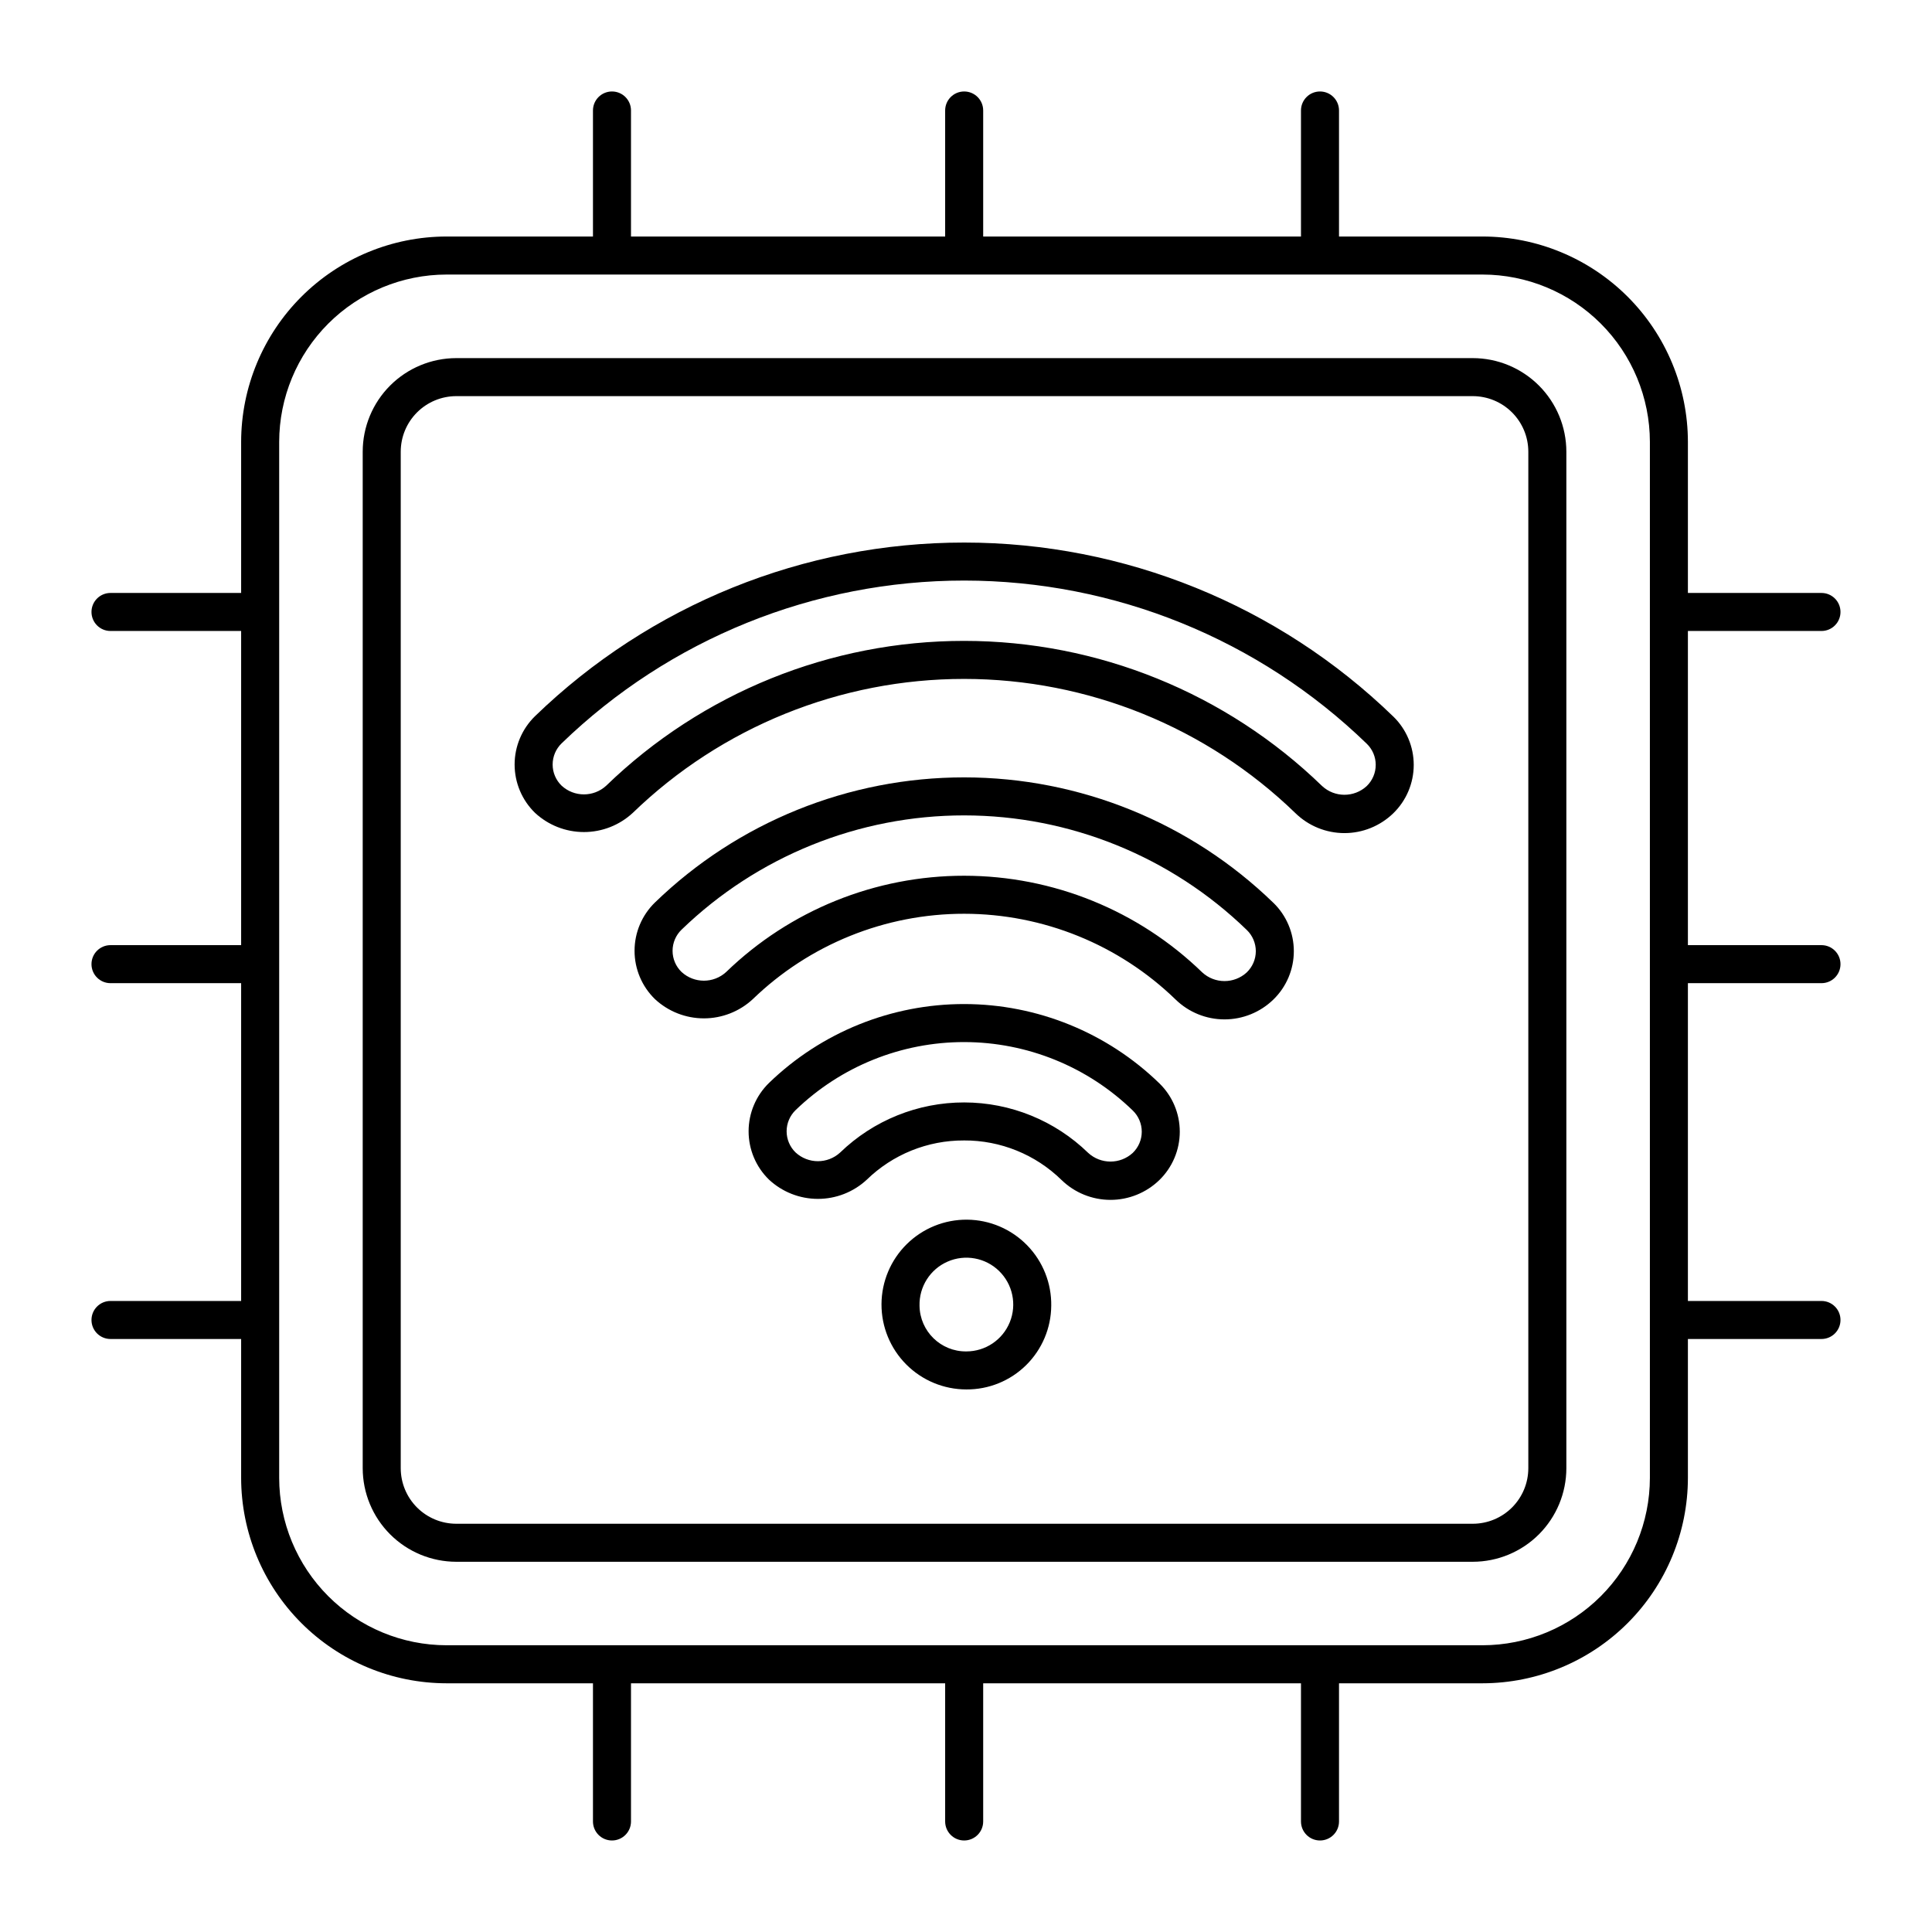
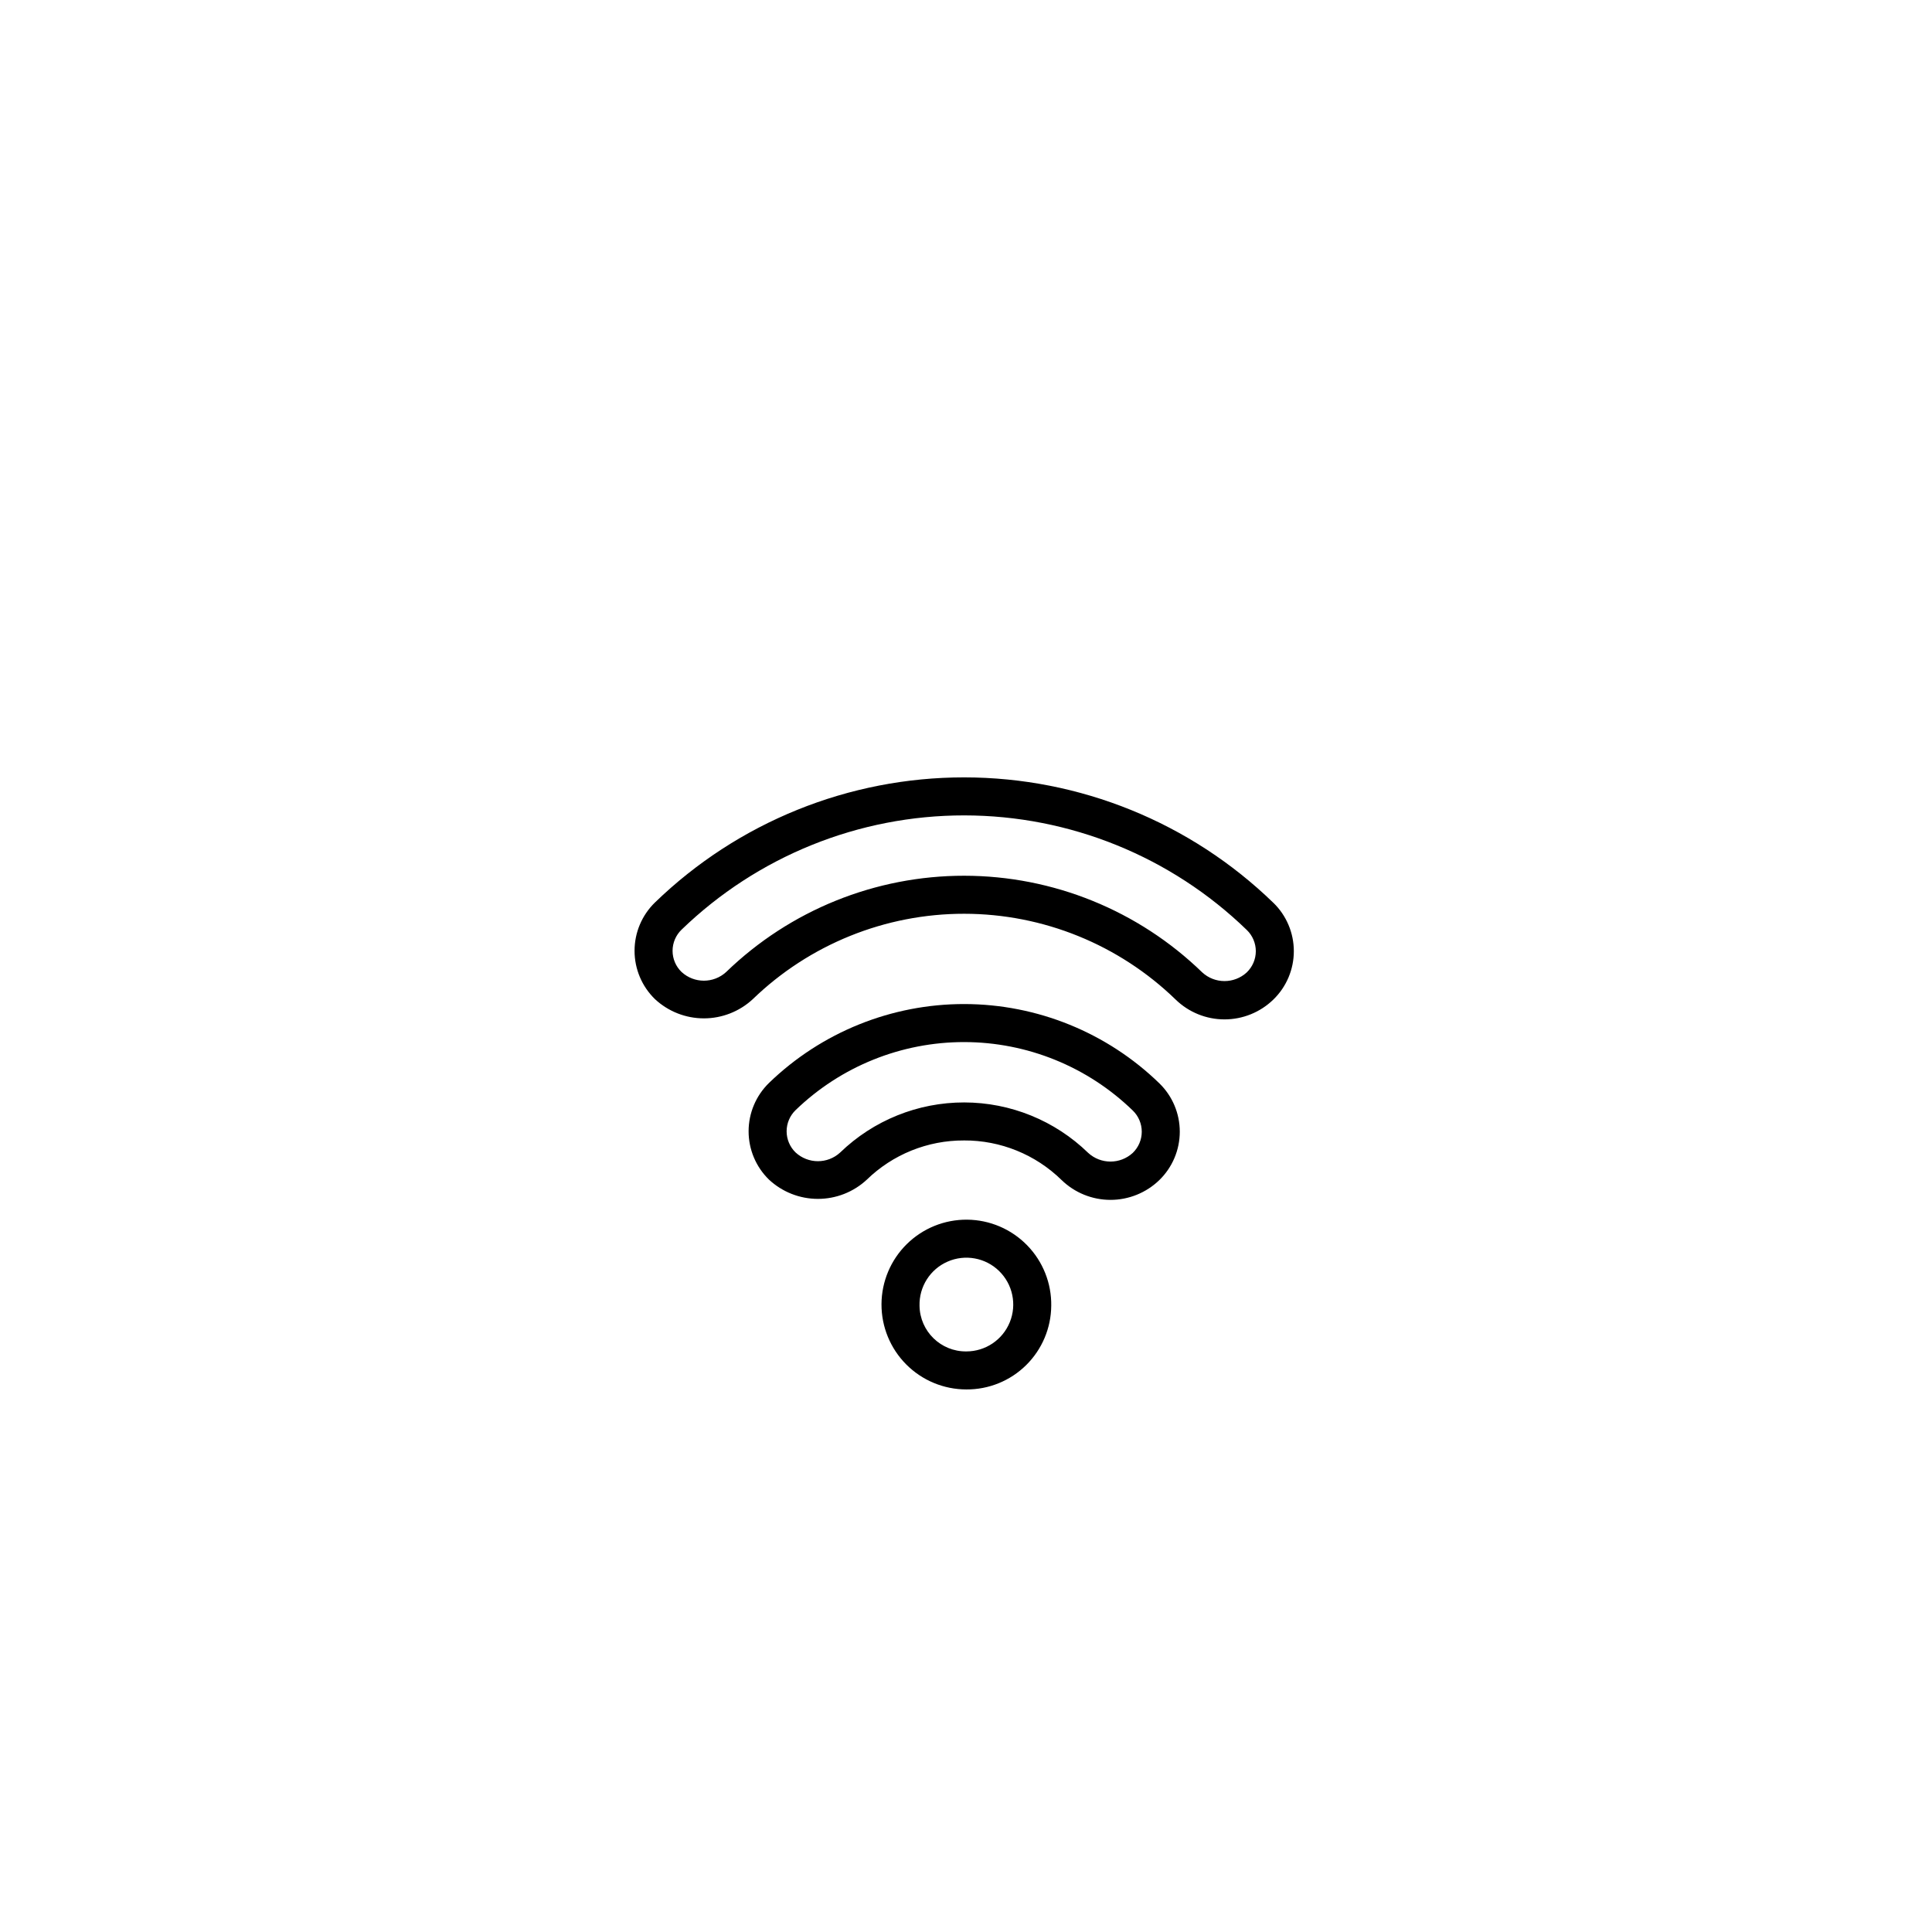
<svg xmlns="http://www.w3.org/2000/svg" fill="#000000" width="800px" height="800px" version="1.1" viewBox="144 144 512 512">
  <g>
-     <path d="m626.71 404.55c2.785 0 5.039-2.254 5.039-5.039 0-2.781-2.254-5.039-5.039-5.039h-35.398v-83.254h35.398c2.785 0 5.039-2.258 5.039-5.039s-2.254-5.039-5.039-5.039h-35.398v-40.027c-0.016-14.434-5.754-28.266-15.957-38.473-10.207-10.203-24.039-15.945-38.473-15.961h-38.031v-33.398c0-2.785-2.254-5.039-5.039-5.039-2.781 0-5.039 2.254-5.039 5.039v33.398h-84.219v-33.398c0-2.785-2.254-5.039-5.039-5.039-2.781 0-5.039 2.254-5.039 5.039v33.398h-83.254v-33.398c0-2.785-2.258-5.039-5.039-5.039s-5.039 2.254-5.039 5.039v33.398h-38.805c-14.434 0.016-28.27 5.758-38.473 15.961-10.203 10.203-15.945 24.039-15.961 38.473v40.027h-34.621c-2.785 0-5.039 2.258-5.039 5.039s2.254 5.039 5.039 5.039h34.621v83.254h-34.621c-2.785 0-5.039 2.258-5.039 5.039 0 2.785 2.254 5.039 5.039 5.039h34.621v84.219h-34.621c-2.785 0-5.039 2.258-5.039 5.039 0 2.785 2.254 5.039 5.039 5.039h34.621v36.809c0.016 14.43 5.754 28.266 15.961 38.473 10.203 10.203 24.039 15.945 38.473 15.961h38.805v36.617c0 2.785 2.258 5.039 5.039 5.039s5.039-2.254 5.039-5.039v-36.617h83.254v36.617c0 2.785 2.258 5.039 5.039 5.039 2.785 0 5.039-2.254 5.039-5.039v-36.617h84.219v36.617c0 2.785 2.258 5.039 5.039 5.039 2.785 0 5.039-2.254 5.039-5.039v-36.617h38.031c14.434-0.02 28.266-5.758 38.473-15.965 10.203-10.203 15.941-24.039 15.957-38.469v-36.809h35.398c2.785 0 5.039-2.254 5.039-5.039 0-2.781-2.254-5.039-5.039-5.039h-35.398v-84.219zm-89.828 175.46h-274.54c-11.762-0.012-23.035-4.691-31.352-13.008-8.312-8.316-12.992-19.59-13.004-31.348v-274.54c0.012-11.762 4.691-23.035 13.004-31.352 8.316-8.312 19.59-12.992 31.352-13.004h274.54c11.762 0.012 23.035 4.691 31.348 13.004 8.316 8.316 12.992 19.59 13.008 31.352v274.54c-0.016 11.758-4.691 23.031-13.004 31.348-8.316 8.316-19.59 12.996-31.352 13.008z" />
-     <path d="m559.1 263.7c-0.008-6.574-2.621-12.875-7.269-17.523s-10.949-7.266-17.523-7.273h-269.39c-6.574 0.008-12.875 2.621-17.527 7.269-4.648 4.648-7.262 10.953-7.269 17.527v269.39c0.008 6.574 2.621 12.875 7.269 17.523 4.648 4.652 10.953 7.266 17.527 7.273h269.39c6.574-0.008 12.875-2.625 17.523-7.273 4.648-4.648 7.262-10.949 7.269-17.523zm-24.793 284.11h-269.39c-3.902-0.004-7.644-1.555-10.406-4.316-2.758-2.758-4.309-6.5-4.312-10.406v-269.39c0.004-3.902 1.555-7.641 4.316-10.402 2.758-2.758 6.5-4.312 10.402-4.316h269.39c3.902 0.008 7.644 1.559 10.402 4.32 2.758 2.758 4.309 6.5 4.312 10.398v269.39c-0.004 3.902-1.555 7.644-4.312 10.406-2.758 2.758-6.5 4.312-10.402 4.316z" />
    <path d="m399.47 446.23c9.66-0.047 18.953 3.723 25.852 10.484 3.469 3.371 8.109 5.258 12.945 5.266 4.836 0.004 9.48-1.871 12.957-5.234 3.465-3.363 5.422-7.984 5.43-12.812 0.008-4.828-1.941-9.457-5.398-12.828-13.844-13.457-32.387-20.996-51.695-21.023-19.309-0.023-37.867 7.469-51.75 20.891-3.461 3.363-5.418 7.984-5.422 12.809-0.008 4.828 1.938 9.449 5.391 12.82 3.516 3.281 8.141 5.106 12.945 5.113 4.805 0.012 9.438-1.801 12.961-5.066 6.894-6.723 16.156-10.461 25.785-10.418zm-44.633 3.184c-1.52-1.473-2.375-3.5-2.375-5.617 0.004-2.113 0.863-4.141 2.383-5.609 11.996-11.586 28.027-18.047 44.703-18.027 16.672 0.02 32.688 6.527 44.652 18.141 1.523 1.473 2.379 3.5 2.379 5.621-0.004 2.117-0.867 4.144-2.394 5.613-3.344 3.062-8.473 3.055-11.812-0.016-8.793-8.555-20.574-13.348-32.844-13.363-12.27-0.016-24.062 4.746-32.883 13.277-3.34 3.07-8.477 3.059-11.809-0.02z" />
-     <path d="m285.8 333.78c-3.461 3.367-5.418 7.988-5.422 12.816 0 4.828 1.949 9.453 5.41 12.82 3.519 3.266 8.145 5.082 12.945 5.086 4.805 0.004 9.43-1.809 12.953-5.074 23.562-22.793 55.062-35.527 87.844-35.508 32.777 0.016 64.266 12.781 87.801 35.598 3.469 3.371 8.113 5.258 12.949 5.262s9.48-1.883 12.953-5.25c3.465-3.367 5.418-7.988 5.422-12.82 0-4.828-1.953-9.457-5.414-12.824v0.004c-30.473-29.555-71.25-46.09-113.7-46.109s-83.238 16.477-113.74 46zm222.78 12.922c0 2.121-0.863 4.148-2.391 5.621-3.336 3.074-8.477 3.07-11.809-0.008-25.418-24.656-59.434-38.457-94.848-38.473s-69.445 13.75-94.887 38.383c-3.34 3.062-8.473 3.062-11.809-0.008-1.523-1.473-2.383-3.5-2.379-5.613 0-2.117 0.859-4.144 2.383-5.613 28.617-27.684 66.879-43.152 106.7-43.137 39.816 0.02 78.066 15.527 106.66 43.238 1.523 1.469 2.383 3.492 2.383 5.609z" />
    <path d="m481.46 383.26c-21.945-21.301-51.324-33.227-81.906-33.246-30.586-0.023-59.98 11.859-81.957 33.129-3.473 3.363-5.434 7.988-5.434 12.82-0.004 4.832 1.949 9.457 5.414 12.824 3.519 3.269 8.145 5.086 12.945 5.09 4.805 0.004 9.43-1.809 12.957-5.07 15.031-14.539 35.133-22.664 56.051-22.648 20.914 0.016 41.004 8.168 56.02 22.73 3.465 3.371 8.109 5.262 12.945 5.262 4.836 0.004 9.484-1.879 12.953-5.25 3.469-3.359 5.426-7.984 5.43-12.816 0.004-4.828-1.949-9.457-5.41-12.824zm-4.66 12.816h0.004c-0.004 2.117-0.867 4.144-2.398 5.617-3.336 3.074-8.477 3.07-11.812-0.008-16.895-16.402-39.508-25.586-63.055-25.605-23.547-0.016-46.176 9.133-63.098 25.512-3.34 3.07-8.477 3.066-11.816-0.004-1.527-1.469-2.387-3.5-2.387-5.617 0.004-2.121 0.867-4.148 2.398-5.613 20.094-19.434 46.957-30.289 74.91-30.27 27.953 0.02 54.805 10.91 74.871 30.371 1.523 1.469 2.383 3.496 2.387 5.617z" />
    <path d="m422.59 490.05c0.09-5.984-2.211-11.758-6.391-16.039-4.18-4.285-9.895-6.727-15.879-6.785-5.984-0.059-11.746 2.273-16.008 6.473-4.266 4.199-6.676 9.926-6.707 15.91-0.027 5.988 2.328 11.734 6.551 15.977 4.219 4.242 9.957 6.629 15.941 6.629 5.922 0.039 11.613-2.273 15.832-6.43 4.215-4.156 6.613-9.816 6.66-15.734zm-34.906 0c-0.133-5.051 2.805-9.684 7.434-11.707 4.629-2.027 10.027-1.047 13.645 2.477 3.621 3.527 4.746 8.895 2.844 13.574-1.902 4.684-6.453 7.746-11.508 7.746-6.762 0.082-12.316-5.328-12.414-12.09z" />
  </g>
</svg>